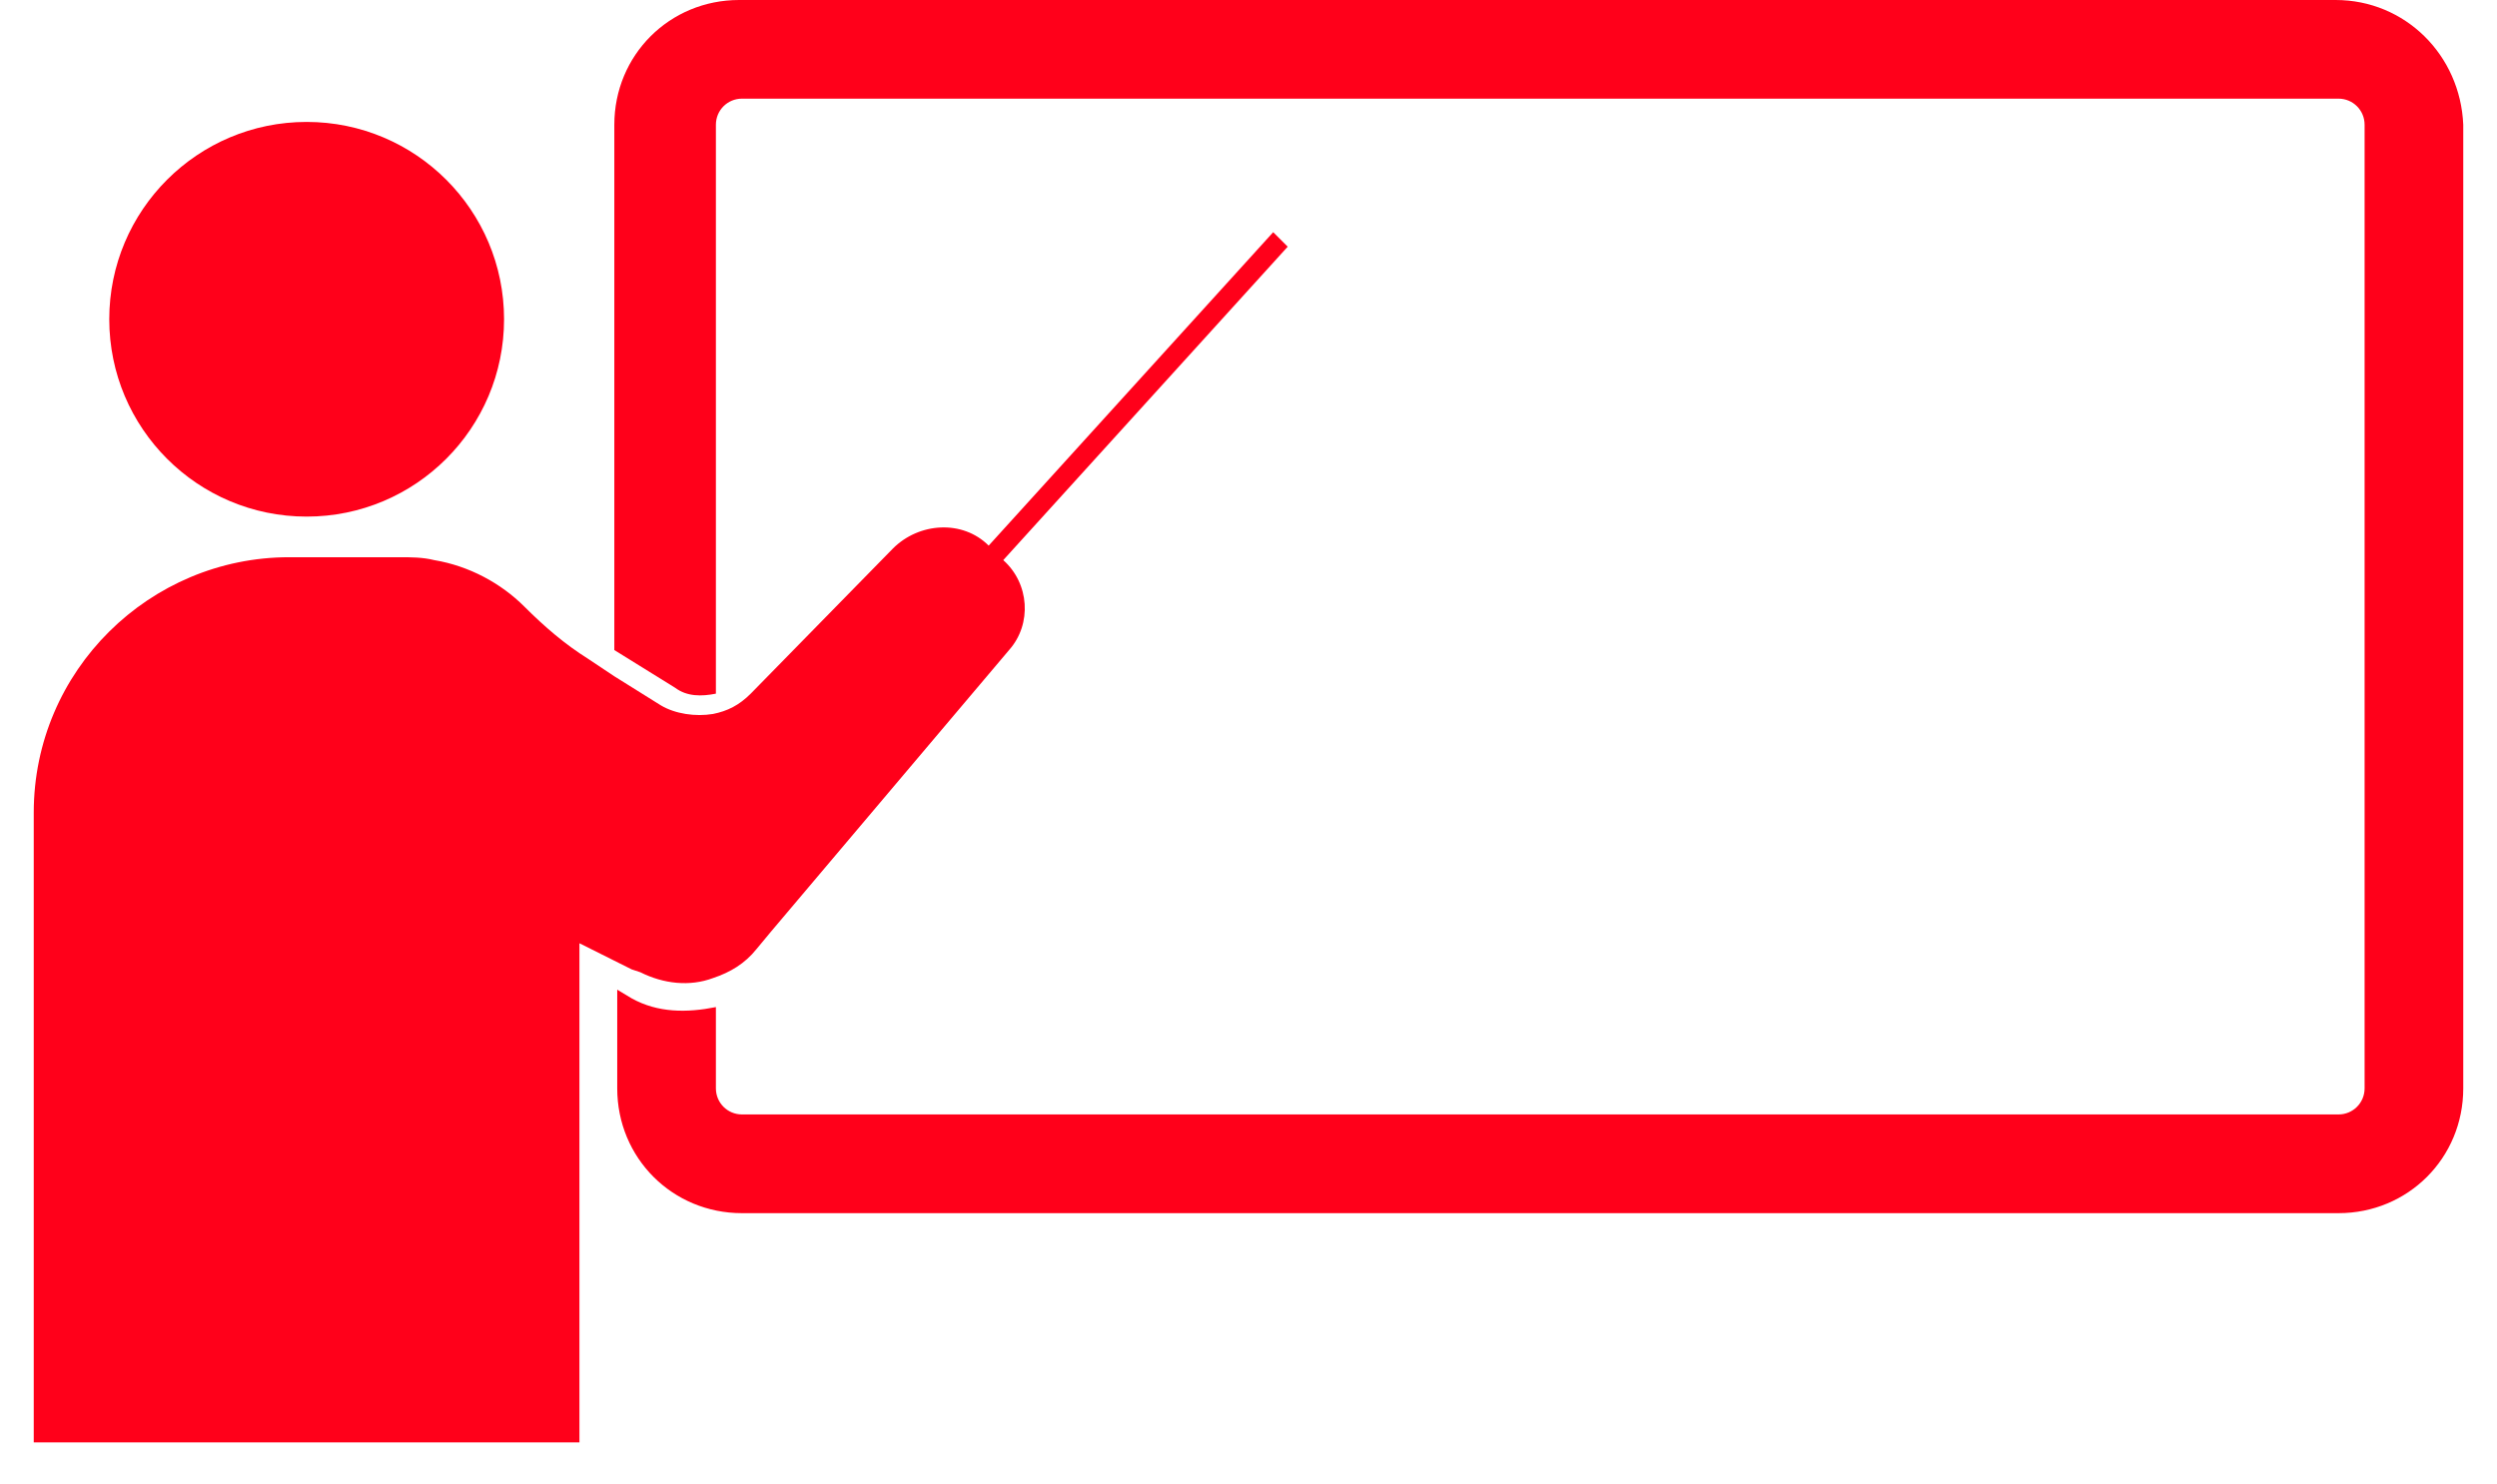
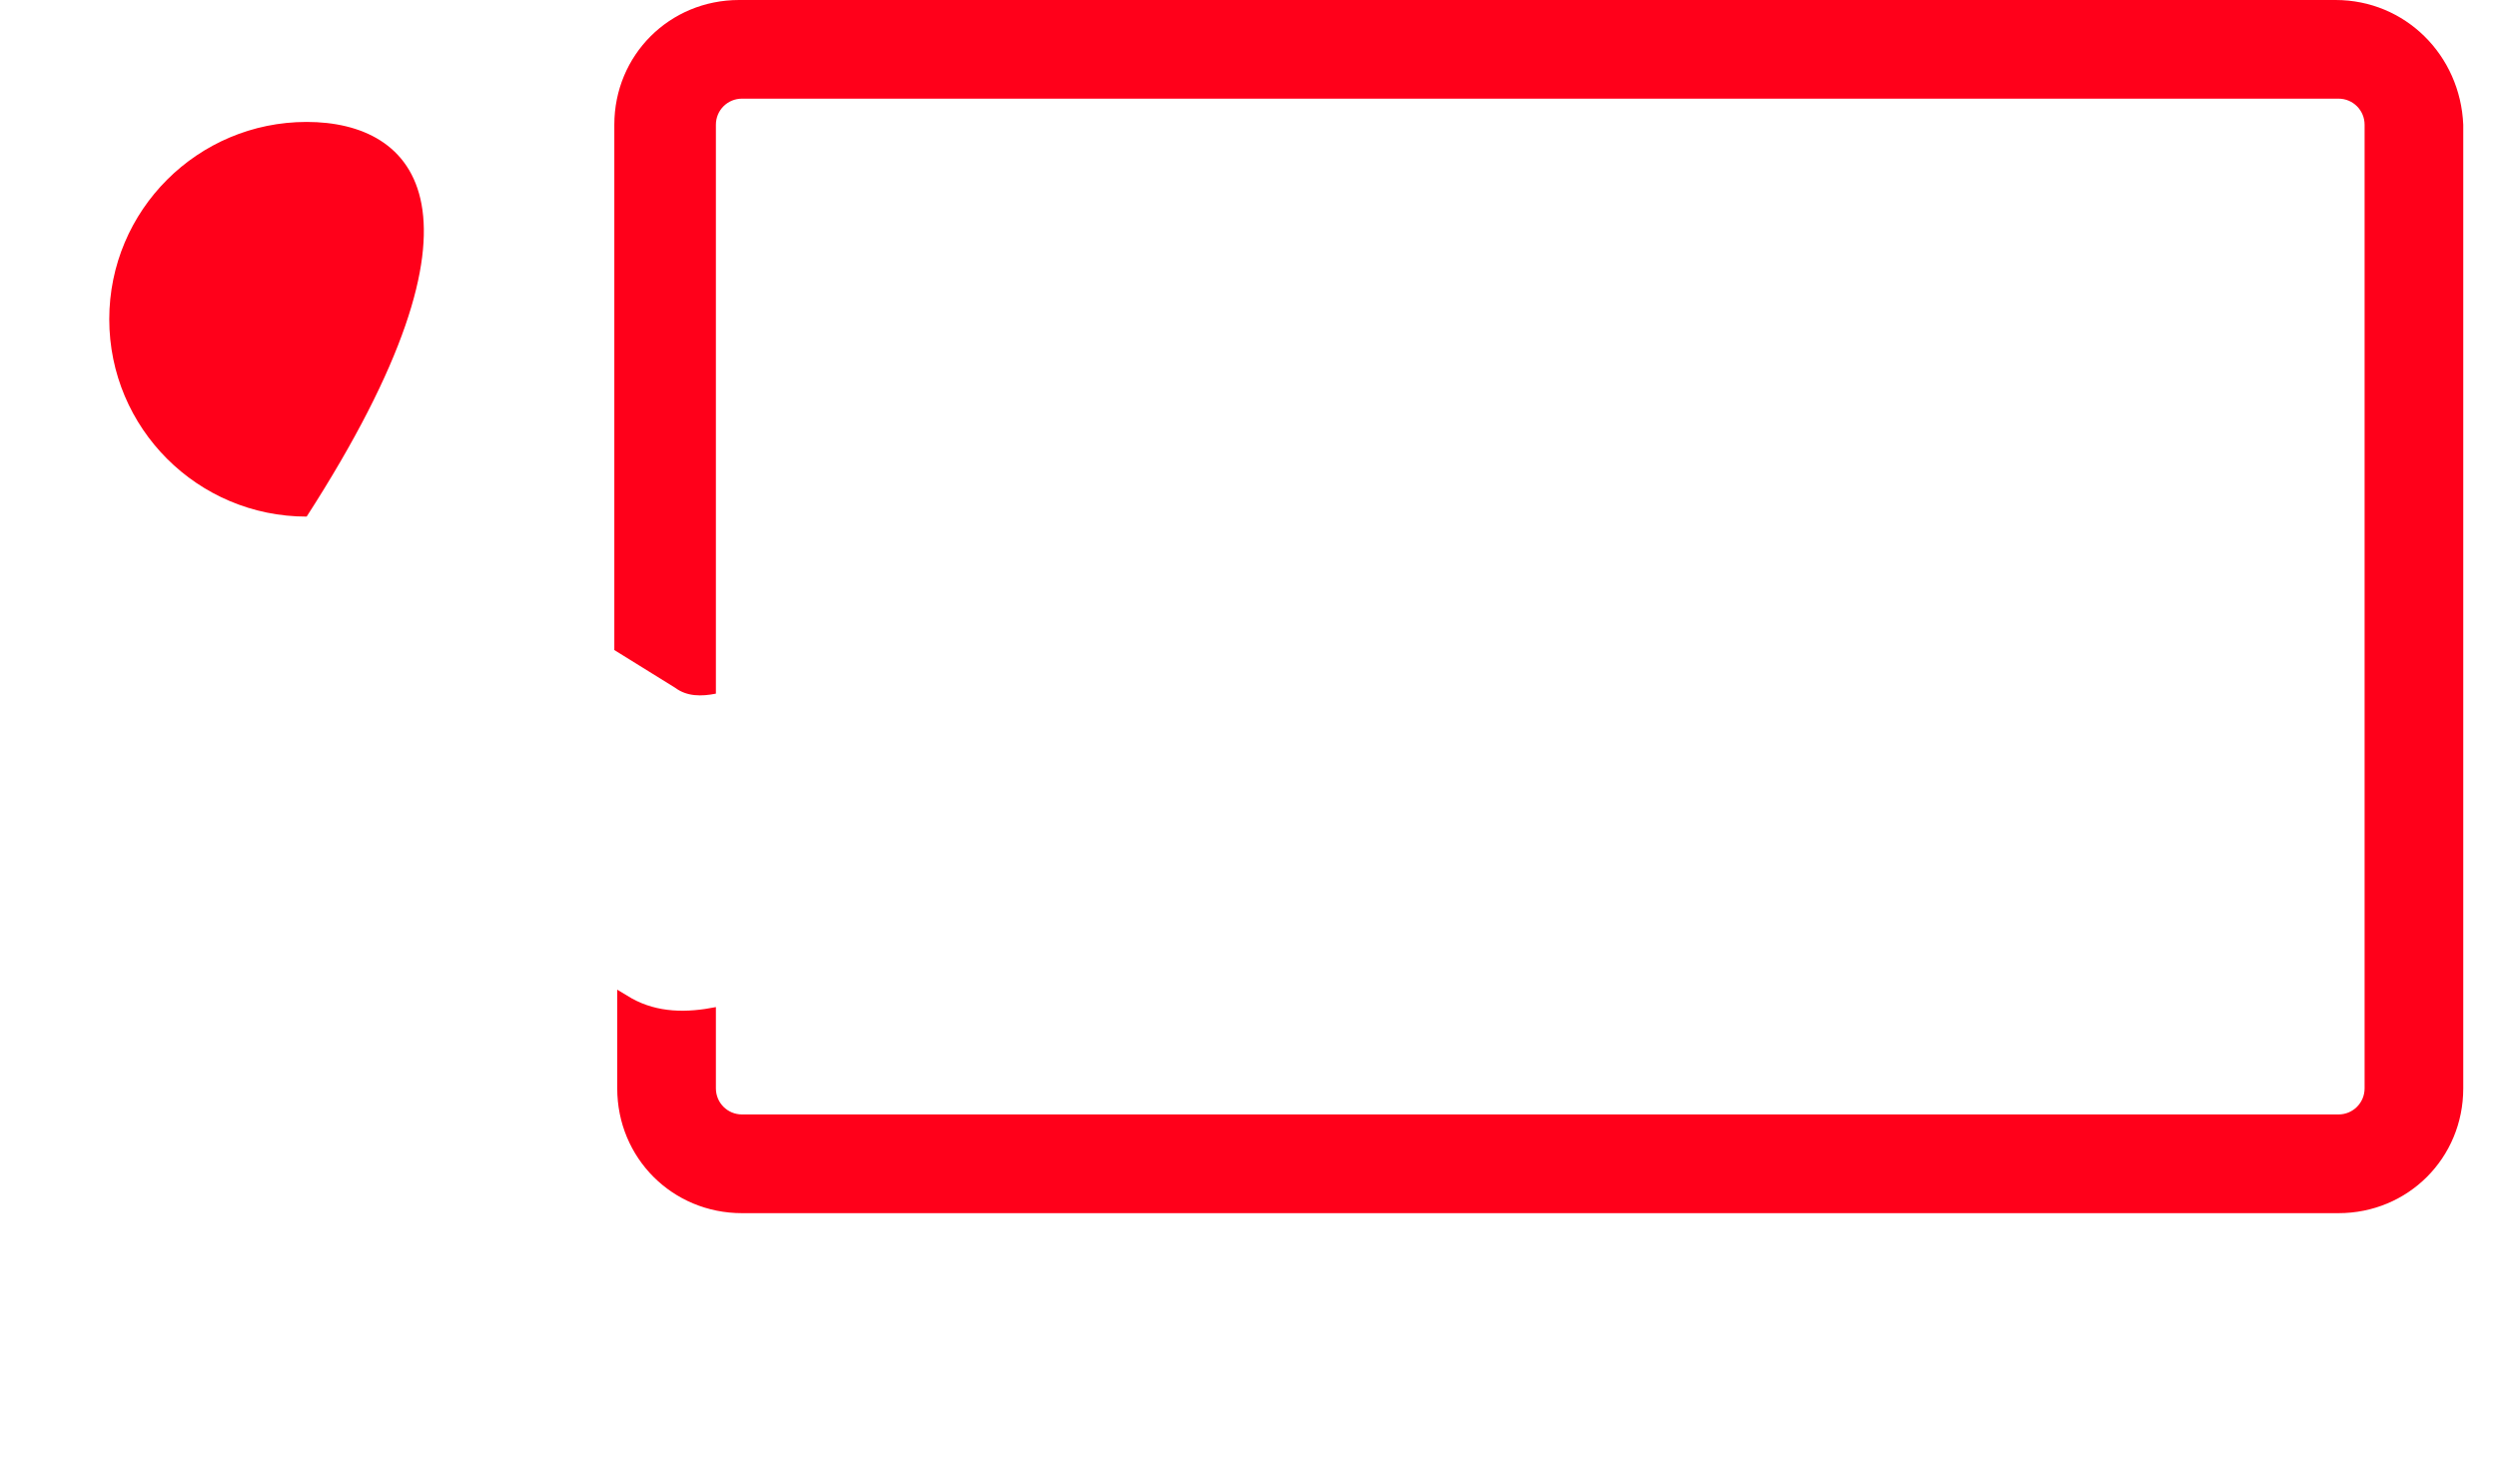
<svg xmlns="http://www.w3.org/2000/svg" width="37" height="22" viewBox="0 0 37 22" fill="none">
-   <path d="M4.544 7.656C6.159 7.656 7.469 6.347 7.469 4.731C7.469 3.116 6.159 1.807 4.544 1.807C2.929 1.807 1.619 3.116 1.619 4.731C1.619 6.347 2.929 7.656 4.544 7.656Z" fill="#FF001A" />
+   <path d="M4.544 7.656C7.469 3.116 6.159 1.807 4.544 1.807C2.929 1.807 1.619 3.116 1.619 4.731C1.619 6.347 2.929 7.656 4.544 7.656Z" fill="#FF001A" />
  <path d="M34.608 0H10.952C9.92 0 9.103 0.817 9.103 1.849V9.634L10.006 10.194C10.178 10.323 10.393 10.323 10.608 10.28V1.849C10.608 1.634 10.78 1.462 10.995 1.462H34.651C34.866 1.462 35.038 1.634 35.038 1.849V16.129C35.038 16.344 34.866 16.516 34.651 16.516H10.995C10.78 16.516 10.608 16.344 10.608 16.129V14.925C10.178 15.011 9.748 15.011 9.361 14.796L9.146 14.667V16.129C9.146 17.161 9.963 17.979 10.995 17.979H34.651C35.683 17.979 36.5 17.161 36.5 16.129V1.849C36.457 0.817 35.64 0 34.608 0Z" fill="#FF001A" />
-   <path d="M9.36 14.366L9.489 14.409C9.833 14.581 10.22 14.624 10.565 14.495C10.823 14.409 11.038 14.28 11.21 14.065L11.425 13.806L14.952 9.634C15.296 9.247 15.253 8.645 14.866 8.301L19.081 3.656L18.866 3.441L14.65 8.086C14.263 7.699 13.618 7.742 13.231 8.129L11.124 10.28C10.952 10.452 10.78 10.538 10.565 10.581C10.306 10.624 10.005 10.581 9.79 10.452L9.102 10.022L8.715 9.764C8.371 9.548 8.07 9.29 7.769 8.989C7.425 8.645 6.952 8.387 6.435 8.301C6.263 8.258 6.091 8.258 5.919 8.258H5.79H4.285C2.22 8.258 0.5 9.936 0.5 12.043V21.376H8.586V13.979L9.102 14.237L9.36 14.366Z" fill="#FF001A" />
</svg>